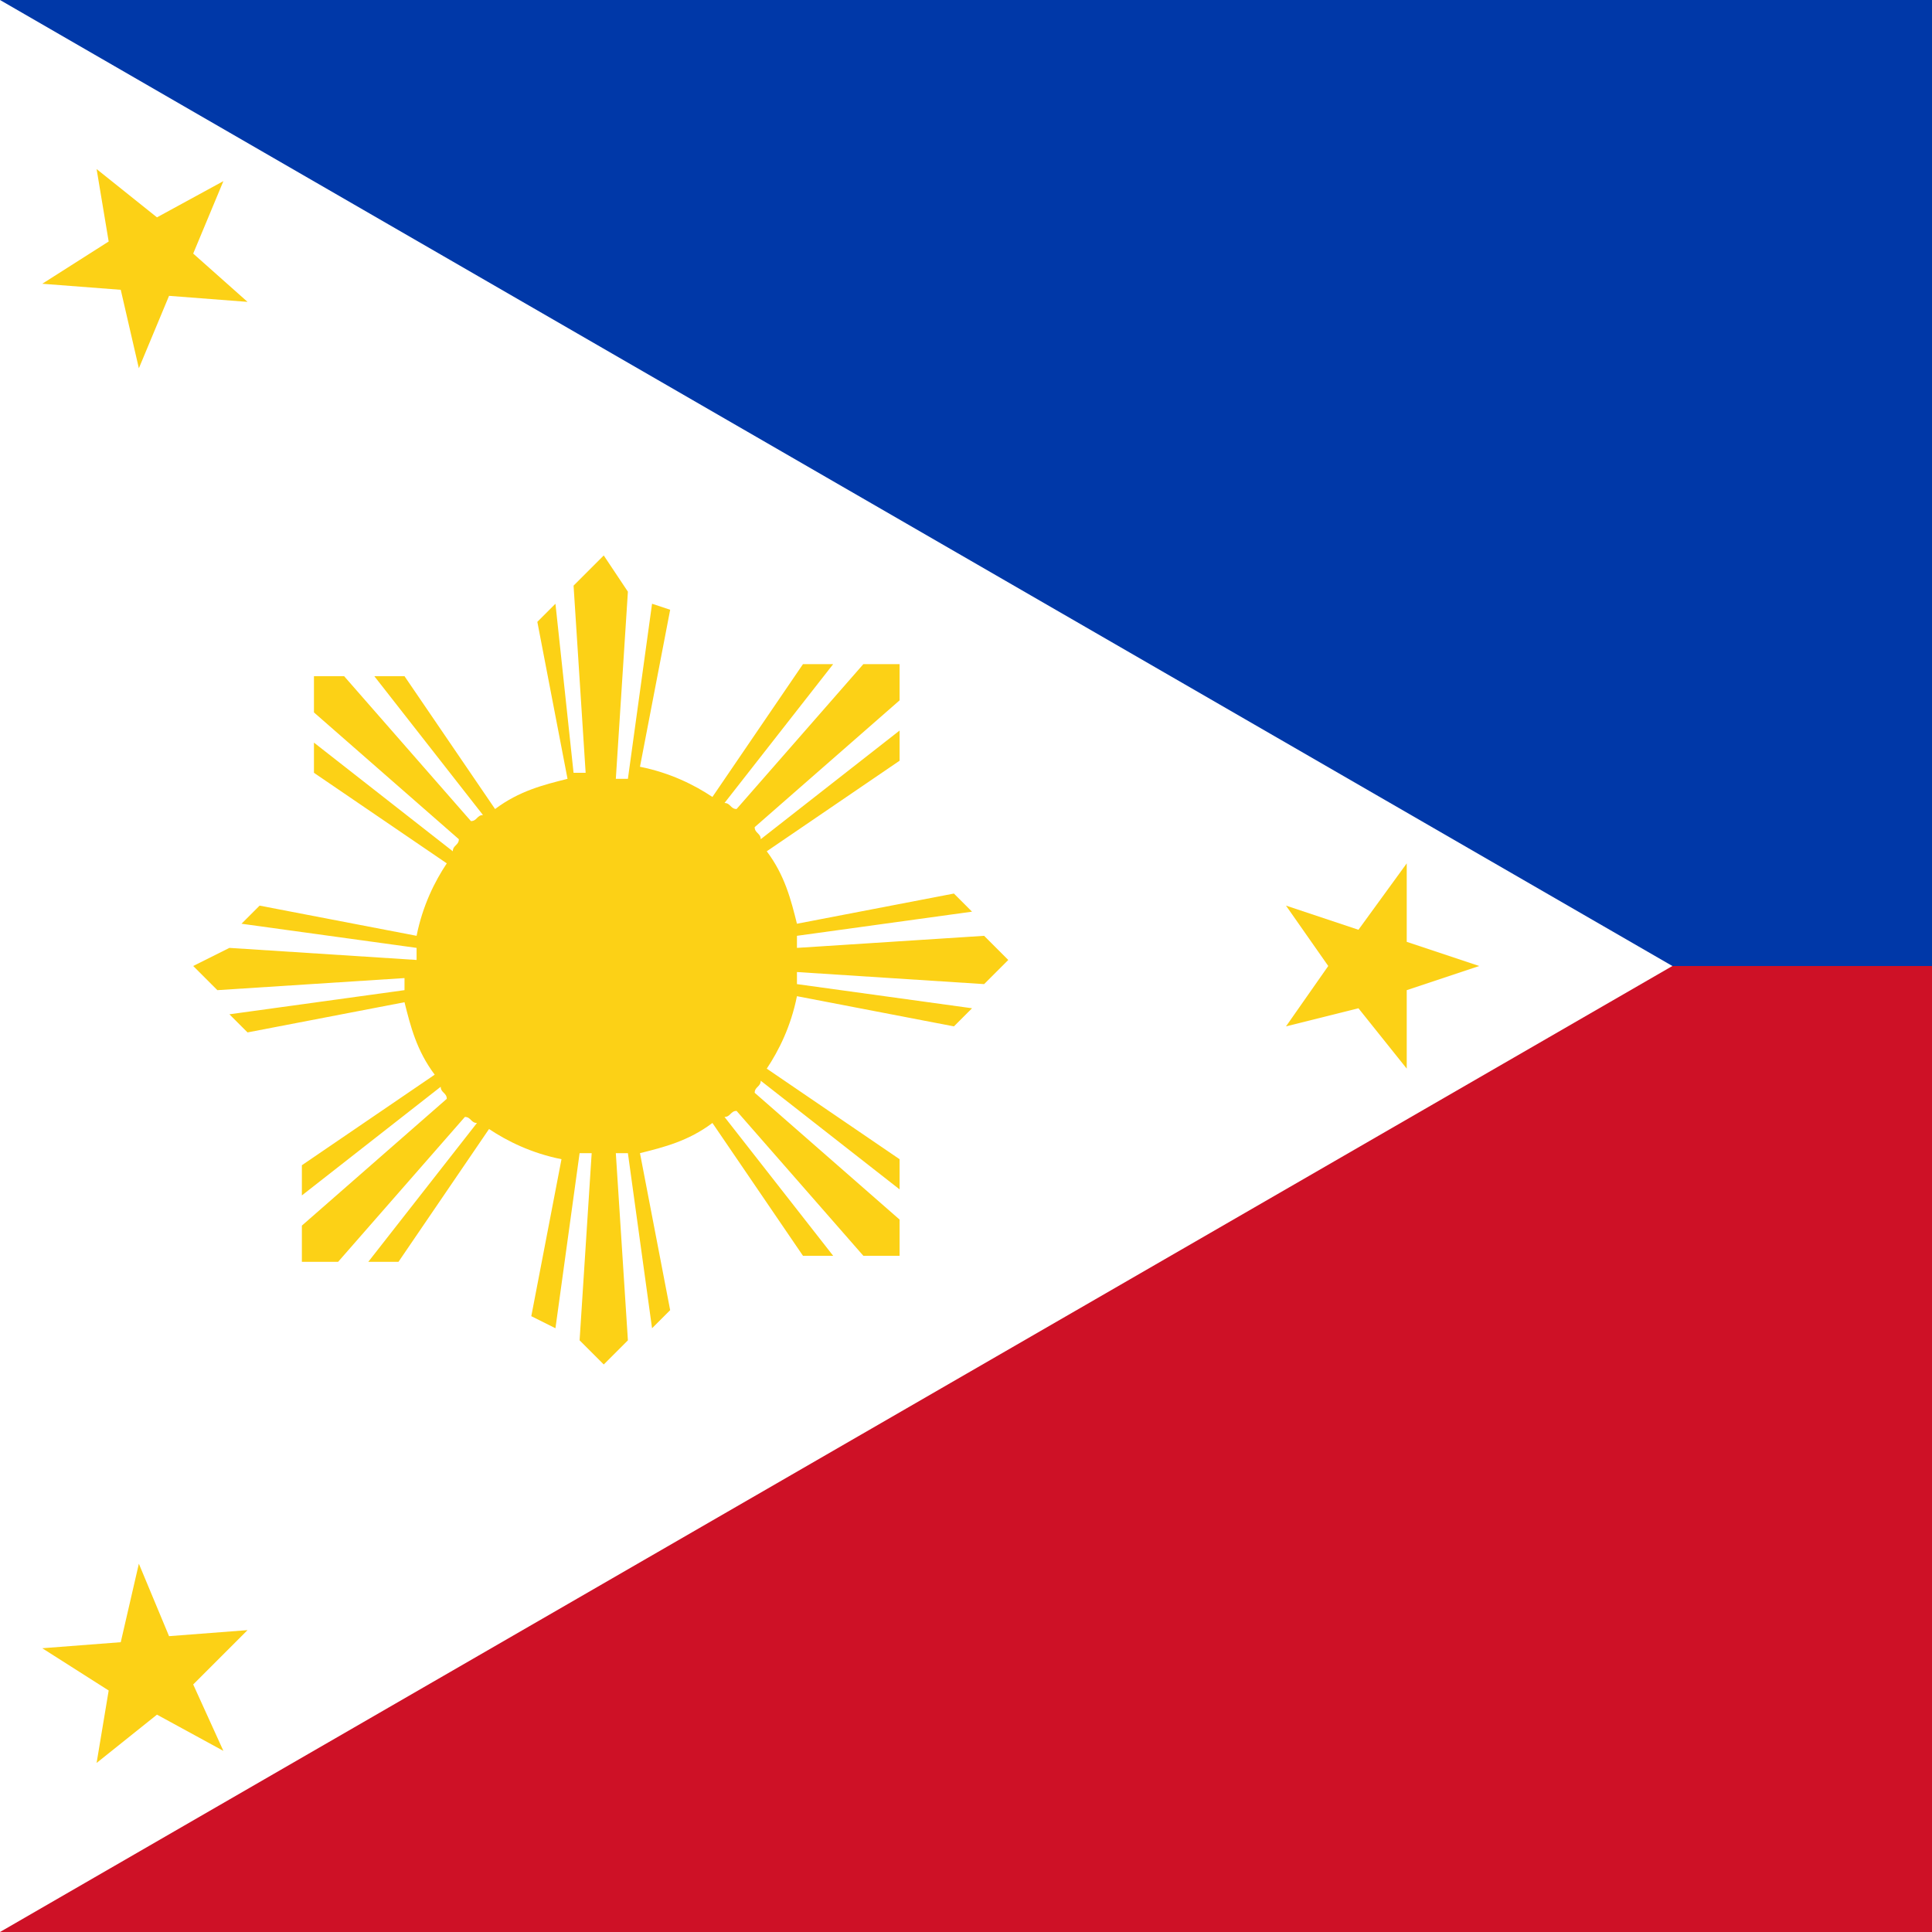
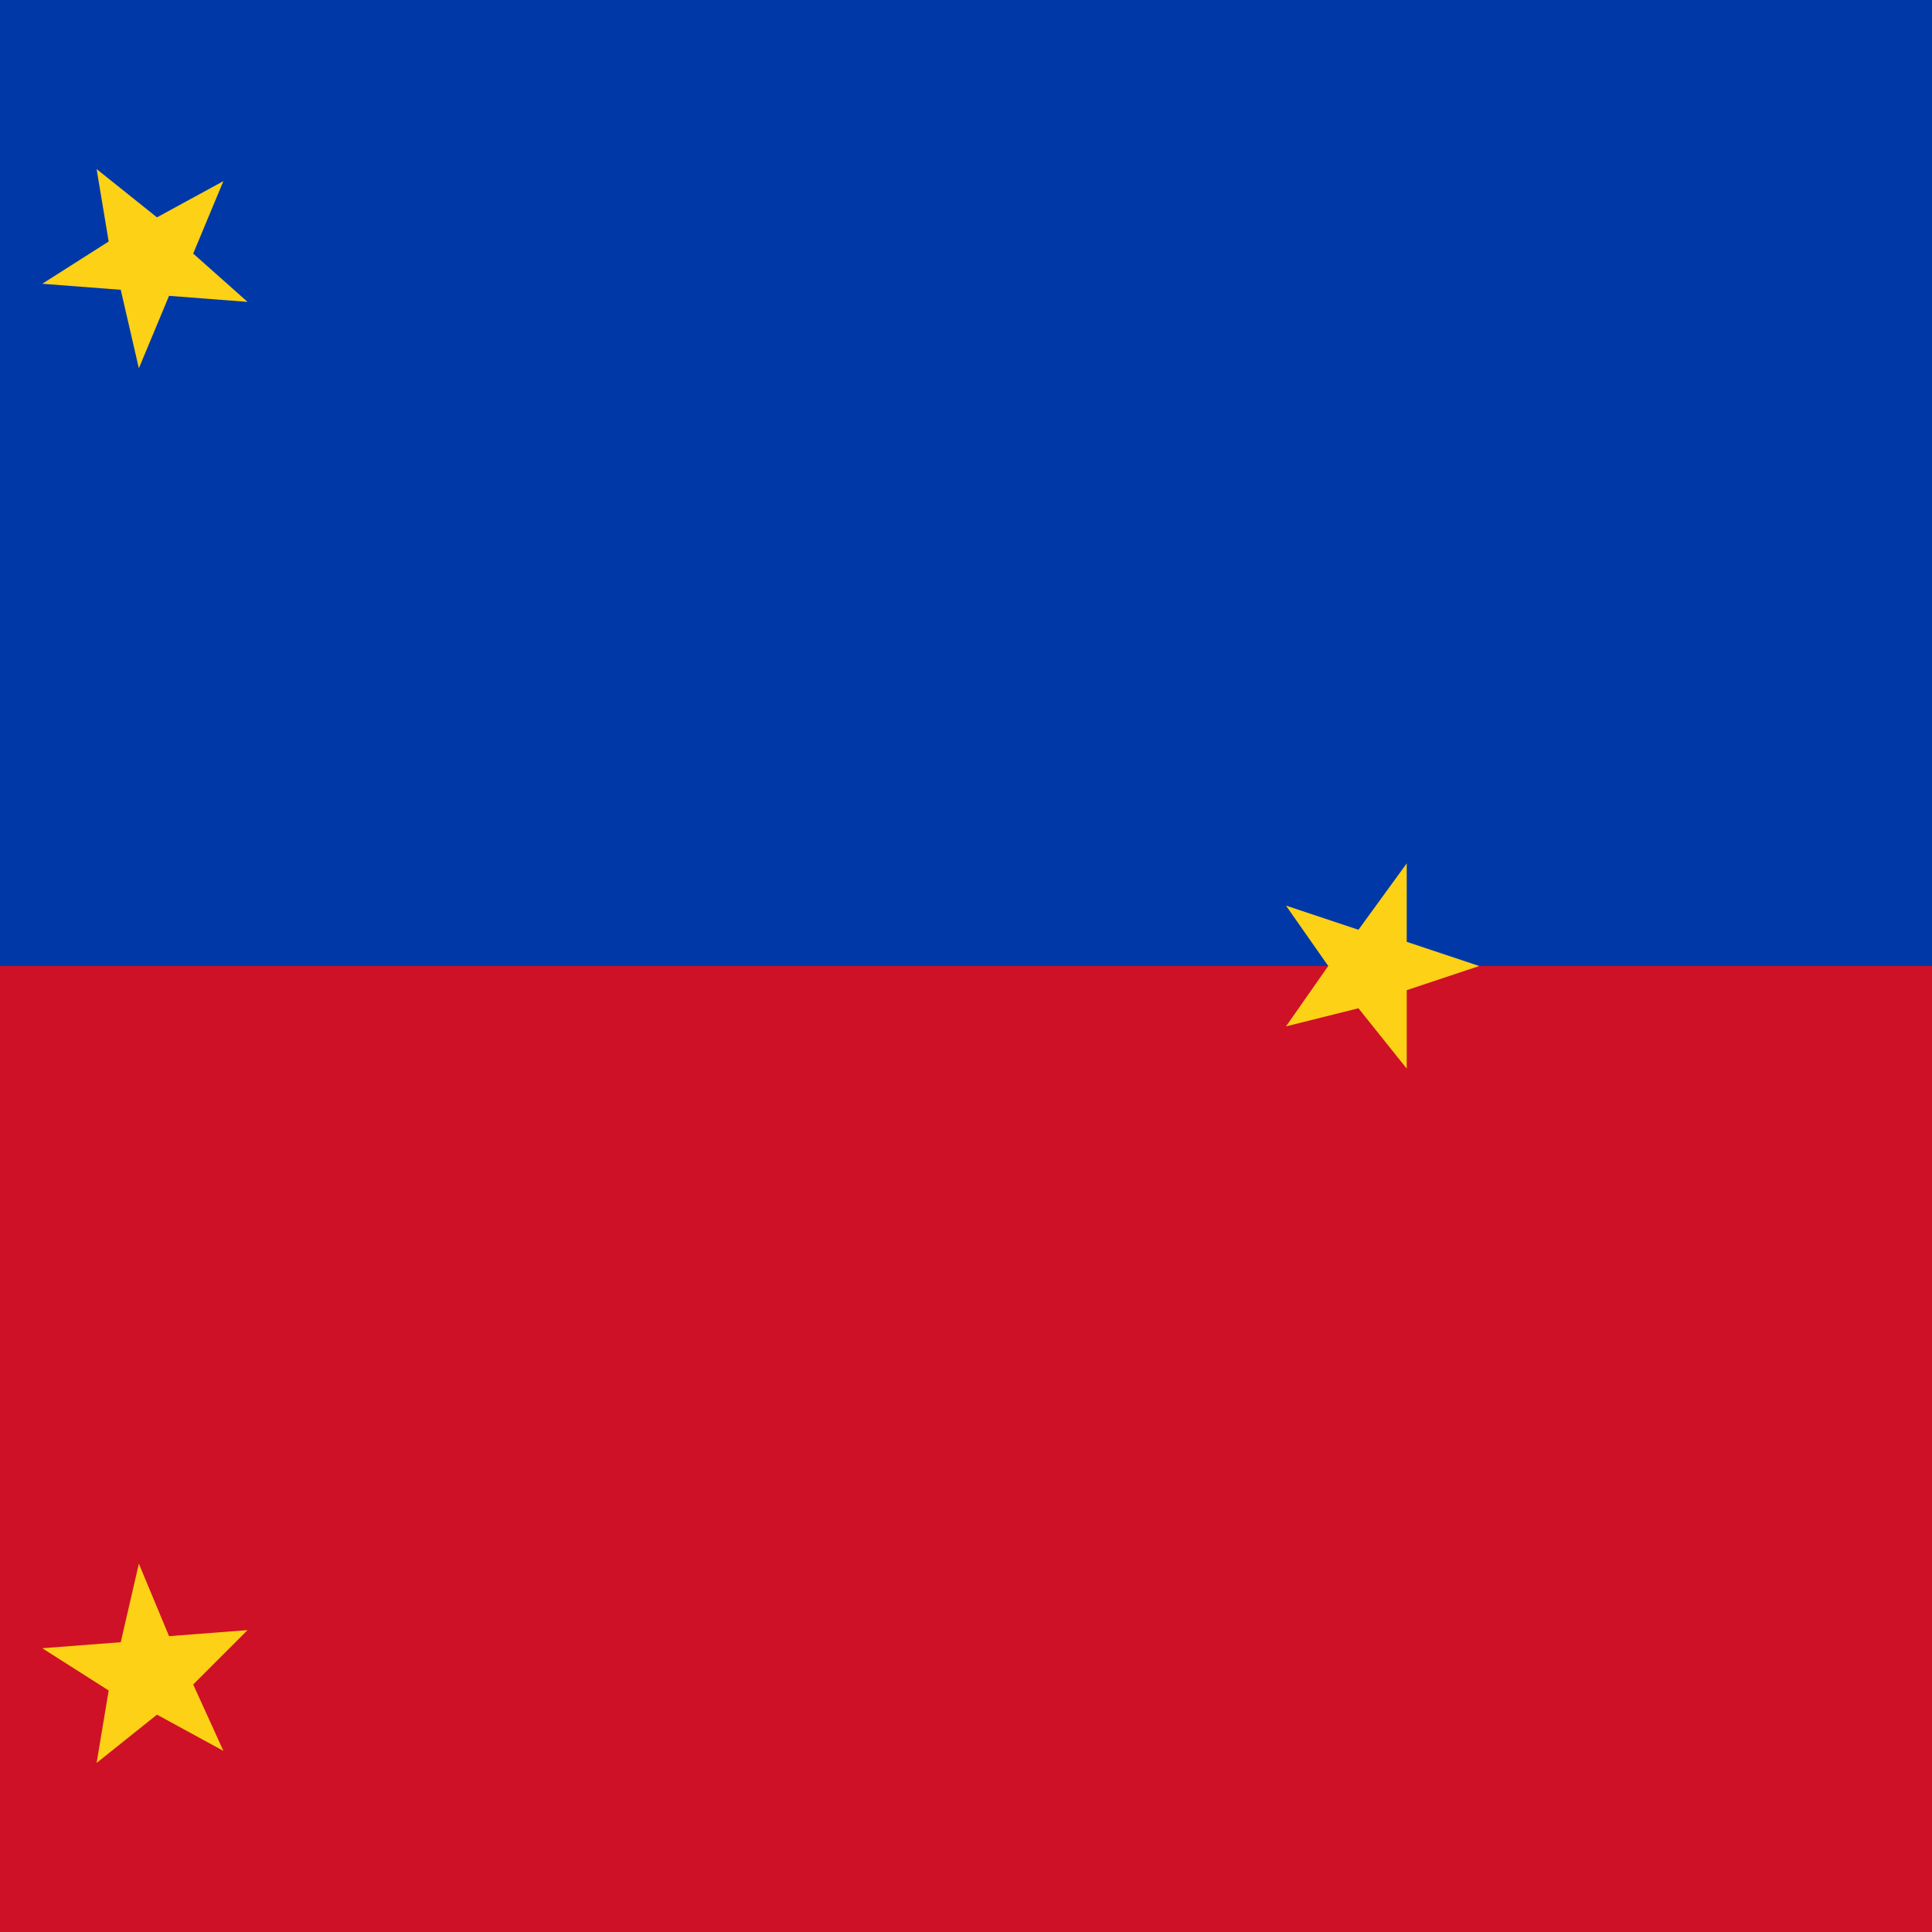
<svg xmlns="http://www.w3.org/2000/svg" version="1.1" id="Слой_1" x="0px" y="0px" viewBox="0 0 32 32" style="enable-background:new 0 0 32 32;" xml:space="preserve">
  <style type="text/css">
	.st0{fill:#0038A8;}
	.st1{fill:#CE1126;}
	.st2{fill:#FFFFFF;}
	.st3{fill:#FCD116;}
</style>
  <rect class="st0" width="32" height="32" />
  <rect y="16" class="st1" width="32" height="16" />
-   <path class="st2" d="M27.7,16L0,32V0" />
+   <path class="st2" d="M27.7,16L0,32" />
  <path class="st3" d="M1.6,2.8l1,0.8L3.7,3L3.2,4.2L4.1,5L2.8,4.9L2.3,6.1L2,4.8L0.7,4.7L1.8,4L1.6,2.8z" />
  <path class="st3" d="M23.3,14.3l0,1.3l1.2,0.4l-1.2,0.4l0,1.3l-0.8-1L21.3,17l0.7-1l-0.7-1l1.2,0.4L23.3,14.3z" />
  <path class="st3" d="M2.3,25.9l0.5,1.2L4.1,27l-0.9,0.9L3.7,29l-1.1-0.6l-1,0.8L1.8,28l-1.1-0.7L2,27.2L2.3,25.9z" />
-   <path class="st3" d="M10,9.2L9.5,9.7l0.2,3.1c-0.1,0-0.1,0-0.2,0L9.2,10l-0.3,0.3l0.5,2.6c-0.4,0.1-0.8,0.2-1.2,0.5l-1.5-2.2H6.2  L8,13.5c-0.1,0-0.1,0.1-0.2,0.1l-2.1-2.4H5.2v0.6l2.4,2.1c0,0.1-0.1,0.1-0.1,0.2l-2.3-1.8v0.5l2.2,1.5c-0.2,0.3-0.4,0.7-0.5,1.2  l-2.6-0.5l-0.3,0.3l2.9,0.4c0,0.1,0,0.1,0,0.2l-3.1-0.2L3.2,16l0.4,0.4l3.1-0.2c0,0.1,0,0.1,0,0.2l-2.9,0.4l0.3,0.3l2.6-0.5  c0.1,0.4,0.2,0.8,0.5,1.2l-2.2,1.5v0.5l2.3-1.8c0,0.1,0.1,0.1,0.1,0.2l-2.4,2.1v0.6h0.6l2.1-2.4c0.1,0,0.1,0.1,0.2,0.1l-1.8,2.3h0.5  l1.5-2.2c0.3,0.2,0.7,0.4,1.2,0.5l-0.5,2.6L9.2,22l0.4-2.9c0.1,0,0.1,0,0.2,0l-0.2,3.1l0.4,0.4l0.4-0.4l-0.2-3.1c0.1,0,0.1,0,0.2,0  l0.4,2.9l0.3-0.3l-0.5-2.6c0.4-0.1,0.8-0.2,1.2-0.5l1.5,2.2h0.5l-1.8-2.3c0.1,0,0.1-0.1,0.2-0.1l2.1,2.4h0.6v-0.6l-2.4-2.1  c0-0.1,0.1-0.1,0.1-0.2l2.3,1.8v-0.5l-2.2-1.5c0.2-0.3,0.4-0.7,0.5-1.2l2.6,0.5l0.3-0.3l-2.9-0.4c0-0.1,0-0.1,0-0.2l3.1,0.2l0.4-0.4  l-0.4-0.4l-3.1,0.2c0-0.1,0-0.1,0-0.2l2.9-0.4l-0.3-0.3l-2.6,0.5c-0.1-0.4-0.2-0.8-0.5-1.2l2.2-1.5v-0.5l-2.3,1.8  c0-0.1-0.1-0.1-0.1-0.2l2.4-2.1v-0.6h-0.6l-2.1,2.4c-0.1,0-0.1-0.1-0.2-0.1l1.8-2.3h-0.5l-1.5,2.2c-0.3-0.2-0.7-0.4-1.2-0.5l0.5-2.6  L10.8,10l-0.4,2.9c-0.1,0-0.1,0-0.2,0l0.2-3.1L10,9.2z" />
</svg>